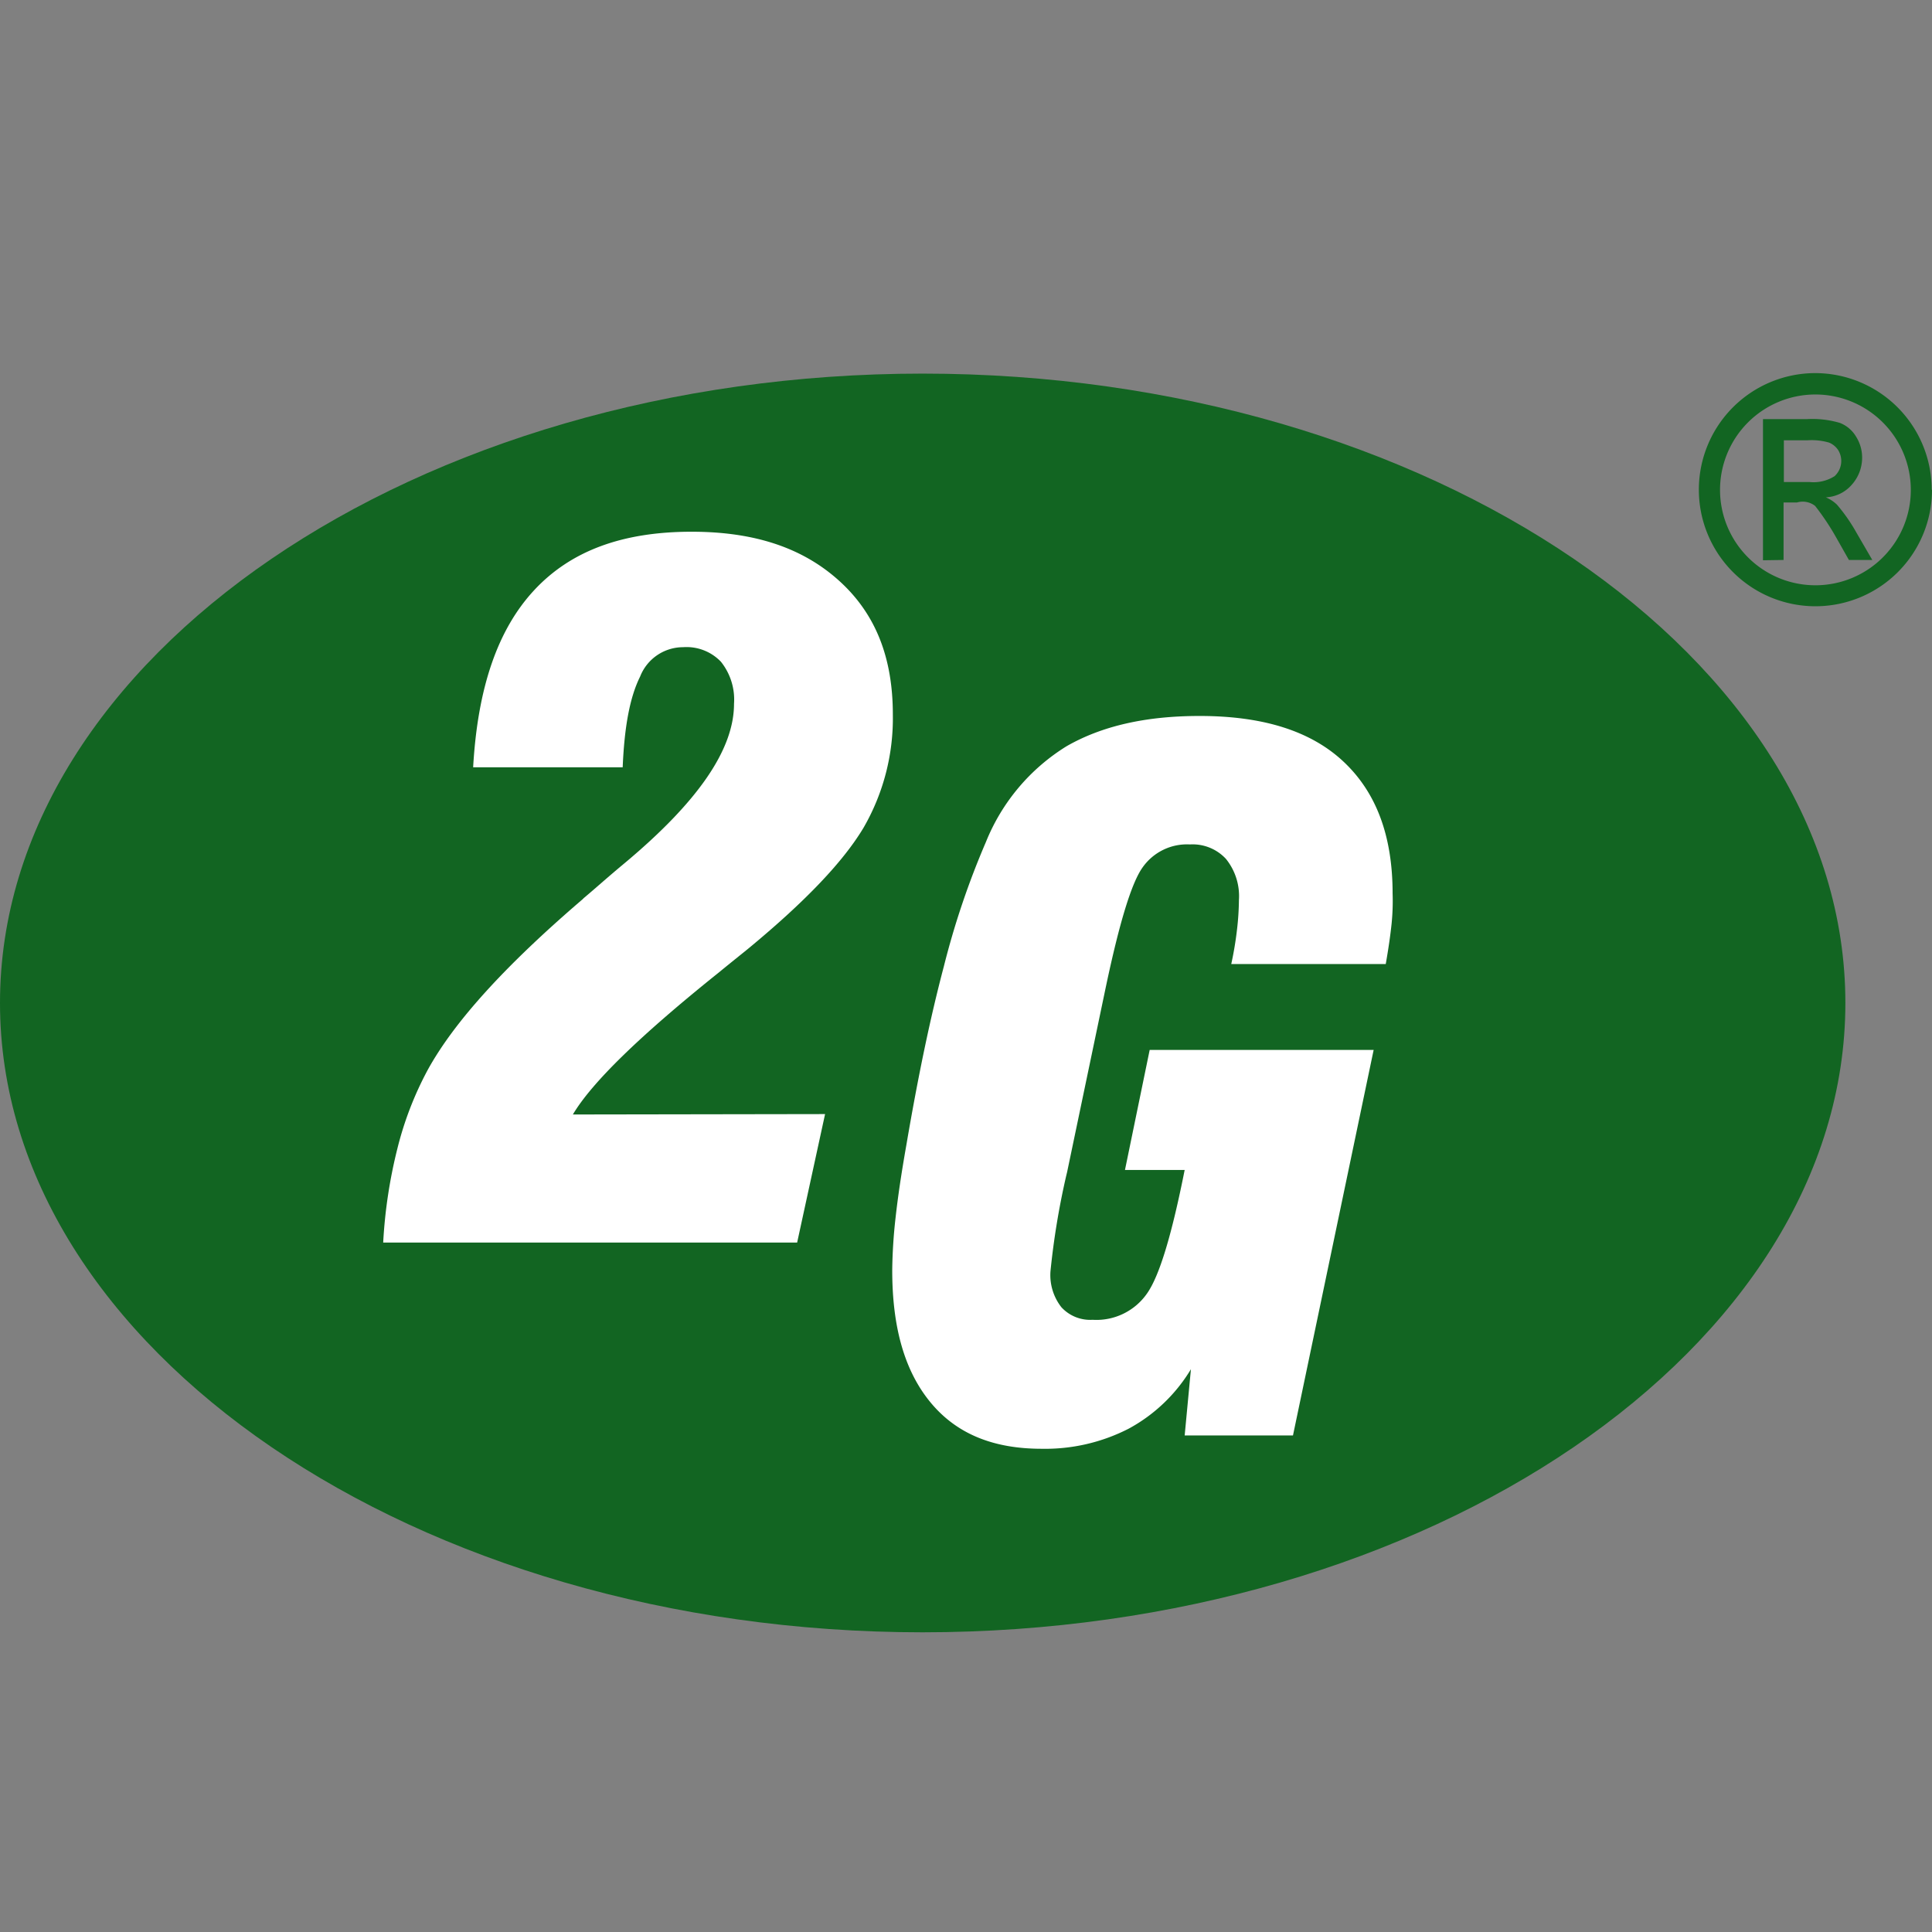
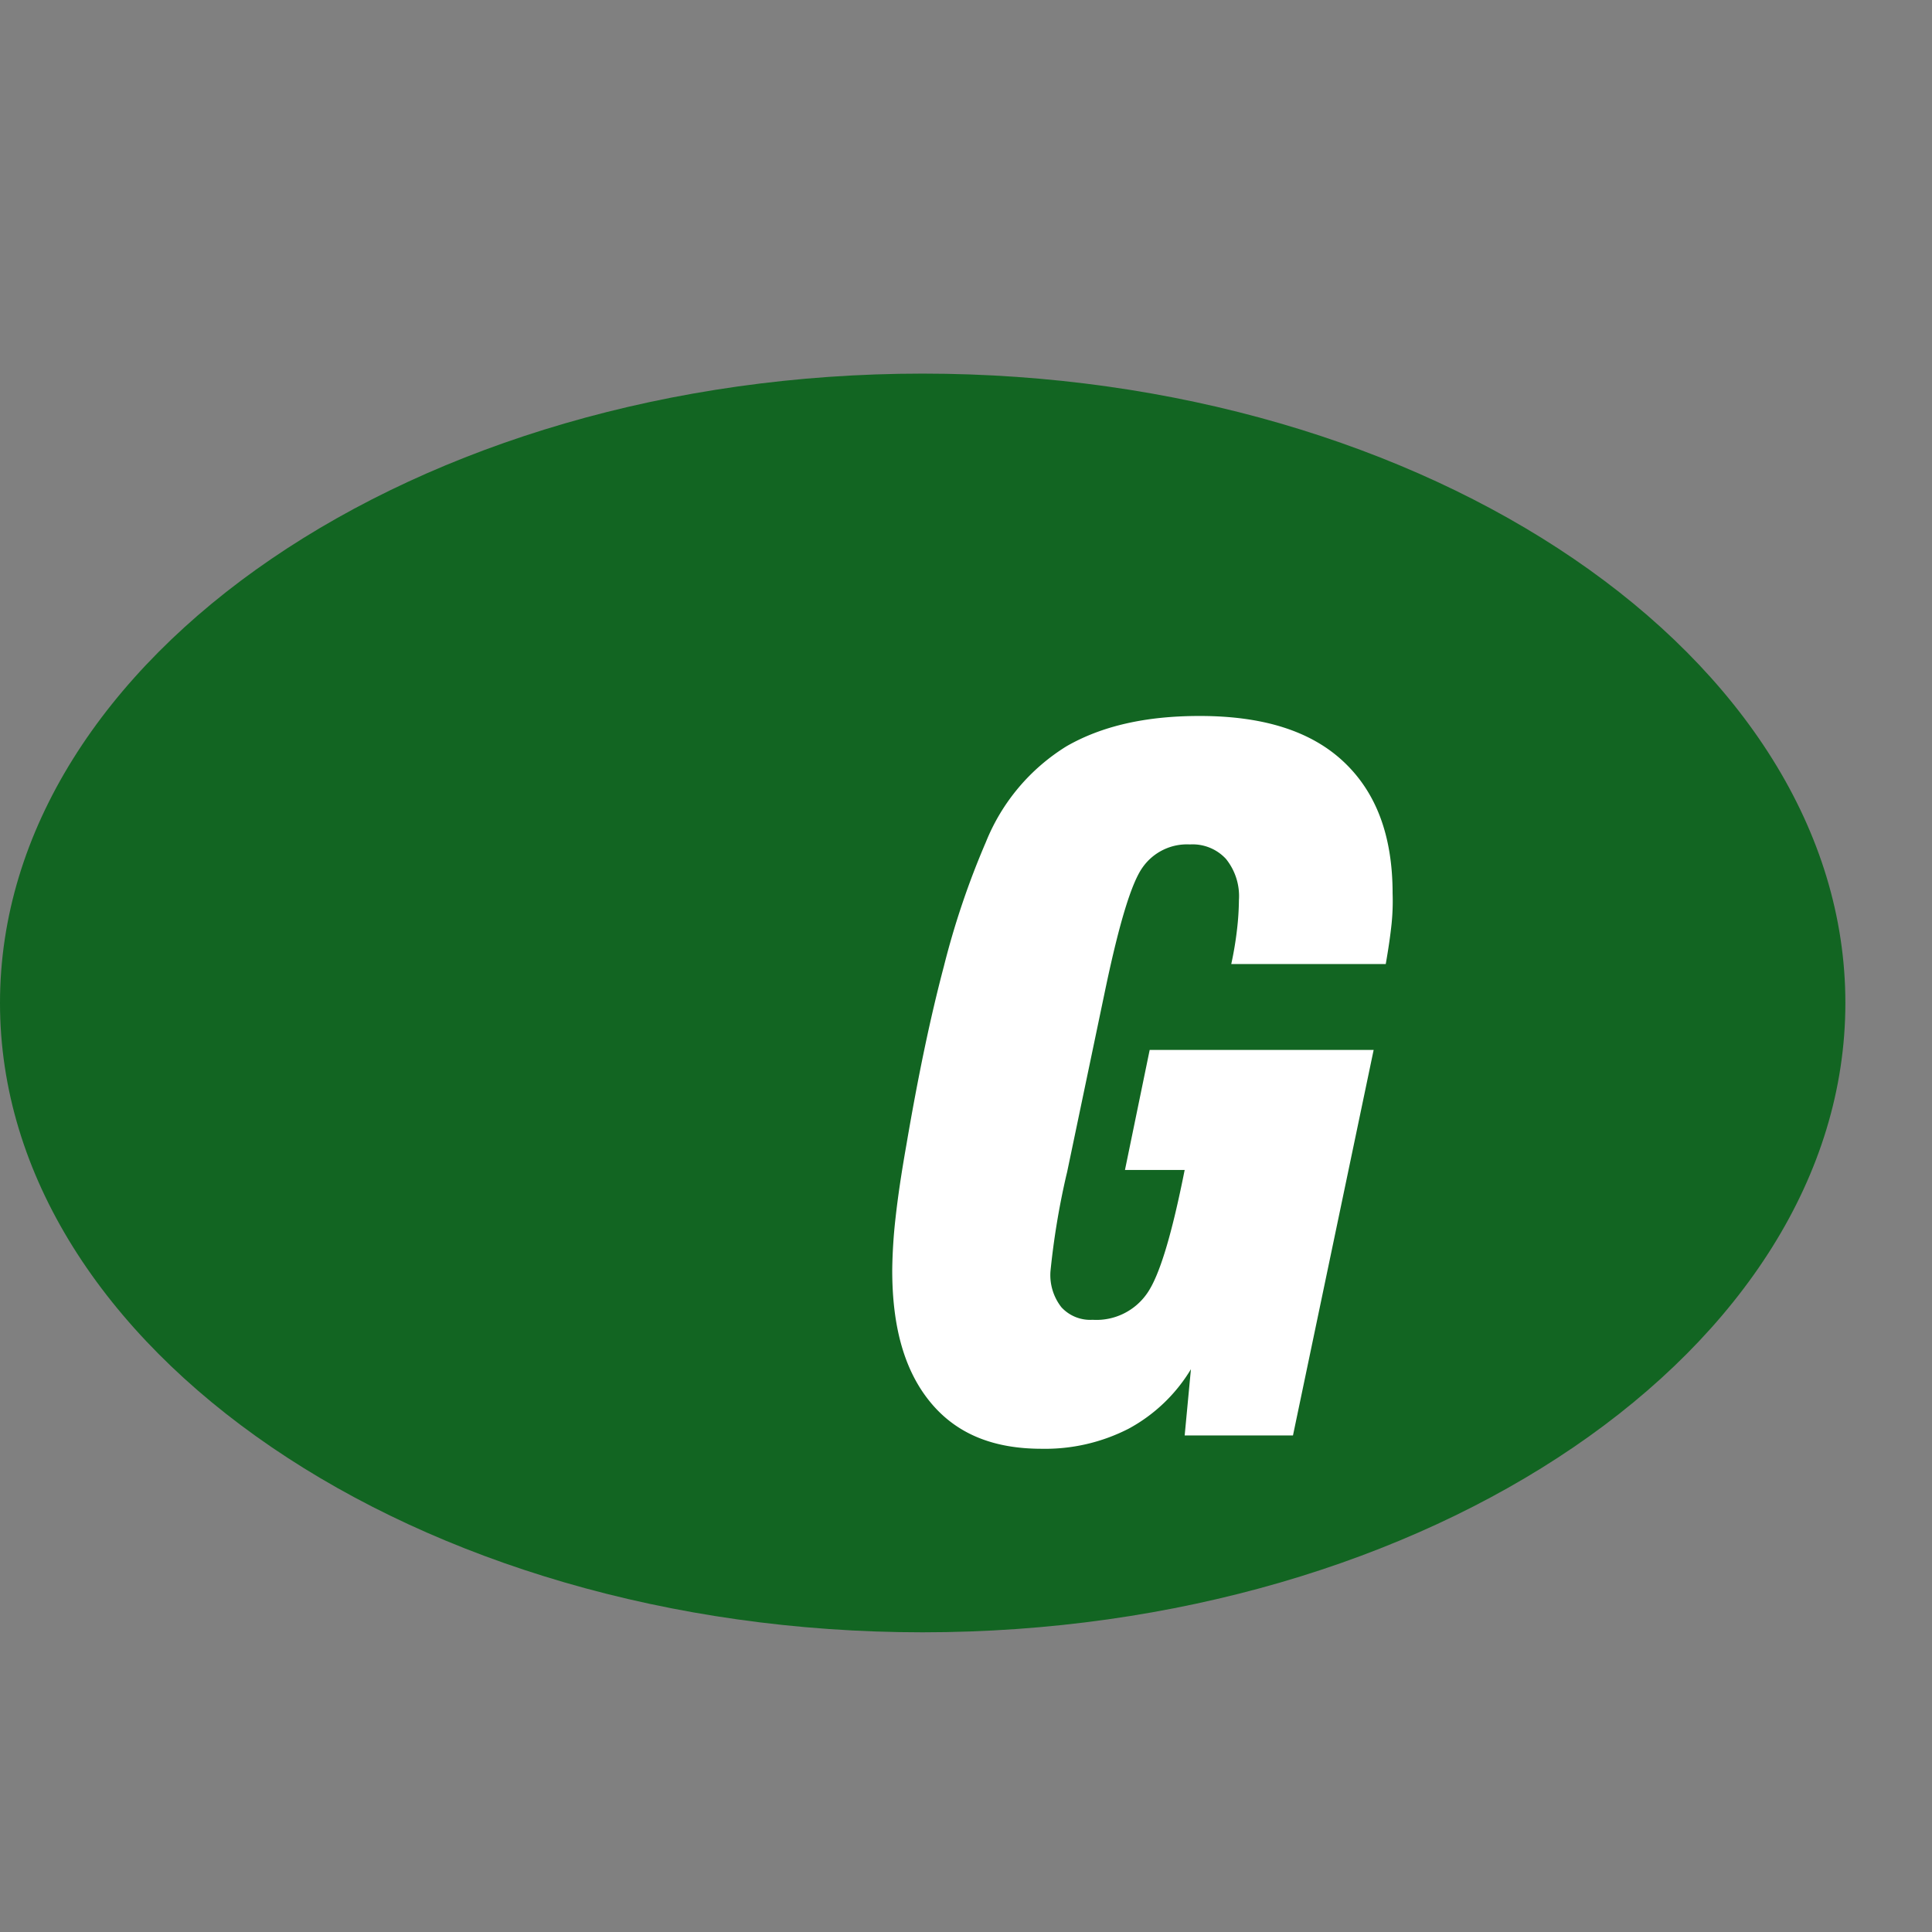
<svg xmlns="http://www.w3.org/2000/svg" id="Ebene_1" data-name="Ebene 1" viewBox="0 0 191.59 191.59">
  <rect x="0" y="0" width="191.59" height="191.59" fill="#808080" stroke="none" />
  <defs>
    <style>.cls-1,.cls-3{fill:#126522;}.cls-2,.cls-4{fill:#fff;}.cls-3{fill-rule:evenodd;}.cls-4{opacity:0;}</style>
  </defs>
  <path class="cls-1" d="M91.49,37.05C41.3,37.05,0,65.22,0,99.46s41.3,62.41,91.49,62.41S183,133.69,183,99.46,141.68,37.05,91.49,37.05Z" transform="translate(0 0)" />
-   <path class="cls-2" d="M81.82,110.48l-2.77,12.74H38a49,49,0,0,1,1.41-9.33,33.41,33.41,0,0,1,3-7.78C45,101.39,50,95.84,57.77,89.18l.13-.13c1-.83,2.29-2,4-3.42,7.31-6.1,10.89-11.3,10.89-15.83a6,6,0,0,0-1.3-4.18,4.72,4.72,0,0,0-3.74-1.44,4.58,4.58,0,0,0-4.27,2.91c-1,2-1.56,4.9-1.73,9H46.92c.45-7.91,2.44-13.68,6.06-17.57s8.73-5.79,15.61-5.79c6.23,0,11,1.59,14.62,4.86s5.33,7.62,5.33,13.27a21.68,21.68,0,0,1-2.91,11.23c-2,3.34-5.72,7.27-11.45,12-.69.56-1.68,1.35-3,2.43-7.79,6.25-12.5,10.85-14.37,14Z" transform="translate(0 0)" />
  <path class="cls-2" d="M138,91.6c-.12,1.15-.31,2.47-.58,4H122.1a34.51,34.51,0,0,0,.58-3.5,26.9,26.9,0,0,0,.18-2.84,5.87,5.87,0,0,0-1.29-4.09A4.5,4.5,0,0,0,118,83.74,5.38,5.38,0,0,0,113.32,86c-1.1,1.52-2.3,5.44-3.67,11.93l-3.83,18.31-.09.37a75.85,75.85,0,0,0-1.56,9.48,5.17,5.17,0,0,0,1.09,3.55,3.88,3.88,0,0,0,3.09,1.24,6.11,6.11,0,0,0,5.39-2.6c1.23-1.74,2.45-5.77,3.74-12.26h-5.92l2.45-11.9h22.21l-8,38.23H117.48l.62-6.57a16.21,16.21,0,0,1-6.16,5.89,18.14,18.14,0,0,1-8.64,2c-4.84,0-8.45-1.5-11-4.57s-3.82-7.37-3.82-13.12a50.62,50.62,0,0,1,.33-5.22c.23-2.08.58-4.43,1.06-7.15,1.18-6.93,2.4-12.76,3.73-17.78A80.93,80.93,0,0,1,97.77,83.5a19.88,19.88,0,0,1,8-9.5c3.49-2,7.82-3,13.19-3,6.28,0,11,1.48,14.24,4.5s4.9,7.32,4.9,13.1Q138.15,90.1,138,91.6Z" transform="translate(0 0)" />
-   <path class="cls-3" d="M189.49,48.57A9.46,9.46,0,1,1,180,39.12a9.47,9.47,0,0,1,9.49,9.45m2.1,0A11.56,11.56,0,1,1,180,37a11.57,11.57,0,0,1,11.56,11.57ZM176.9,47.8h2.54a3.9,3.9,0,0,0,2.49-.58,2.05,2.05,0,0,0,.34-2.61,2,2,0,0,0-.89-.72,6.2,6.2,0,0,0-2.1-.23H176.9Zm-2.07,7.76v-14h4.38a9.63,9.63,0,0,1,3.25.38,3.22,3.22,0,0,1,1.6,1.36,3.86,3.86,0,0,1,.6,2.06,4,4,0,0,1-1,2.68,3.63,3.63,0,0,1-2.6,1.28,3.57,3.57,0,0,1,1.11.73,17,17,0,0,1,1.92,2.76l1.58,2.72h-2.32l-1.24-2.19A24.93,24.93,0,0,0,180,50.17a2,2,0,0,0-1.8-.34h-1.33v5.7Z" transform="translate(0 0)" />
-   <rect class="cls-4" width="191.59" height="191.59" />
</svg>